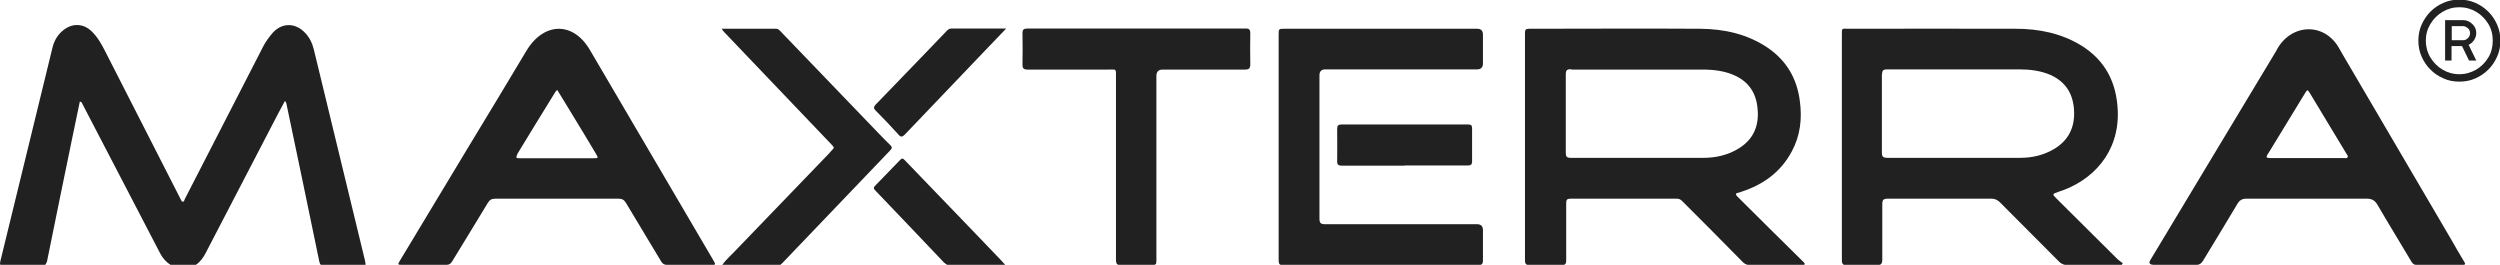
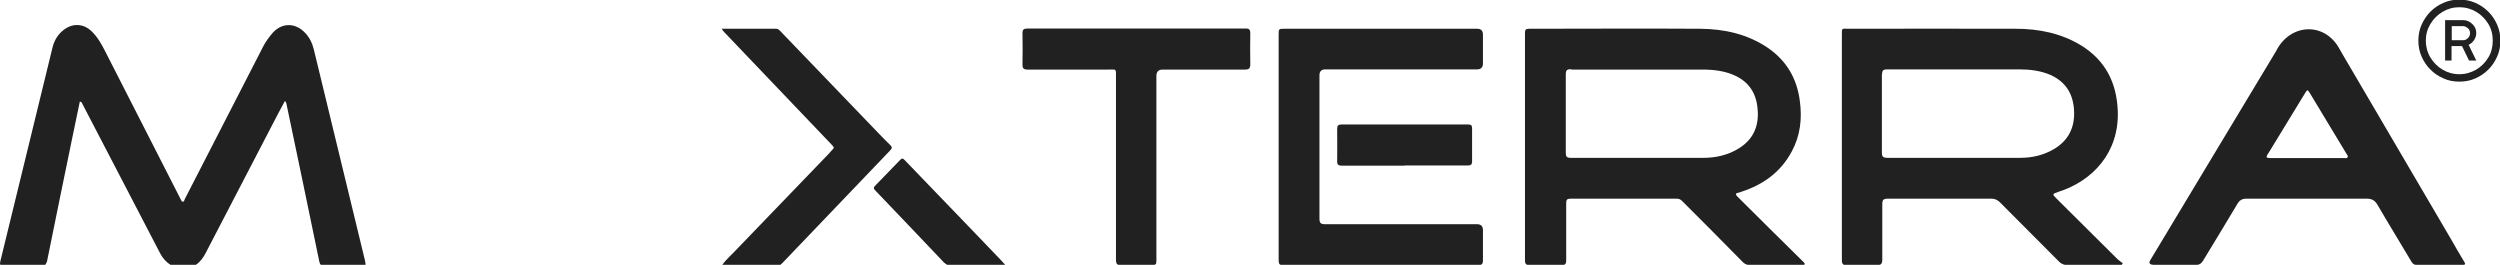
<svg xmlns="http://www.w3.org/2000/svg" width="236" height="25" viewBox="0 0 236 25" fill="none">
  <g clip-path="url(#clip0_2030_908)">
    <path d="M4.271 25C4.271 25 4.404 24.81 4.442 24.658C5.239 20.729 6.036 16.799 6.852 12.87C7.08 11.769 7.308 10.687 7.536 9.586C7.744 9.624 7.763 9.776 7.82 9.89C9.434 12.984 11.047 16.097 12.661 19.191C13.477 20.767 14.293 22.323 15.109 23.899C15.356 24.374 15.698 24.753 16.096 25H18.488C18.887 24.734 19.191 24.336 19.437 23.842C21.696 19.514 23.936 15.167 26.195 10.839C26.422 10.402 26.65 9.985 26.897 9.529C27.049 9.681 27.049 9.852 27.087 10.023C28.112 14.92 29.137 19.799 30.143 24.696C30.181 24.848 30.219 24.943 30.295 25H34.509C34.509 25 34.509 24.81 34.452 24.582C32.838 17.957 31.244 11.333 29.63 4.689C29.479 4.081 29.232 3.55 28.795 3.094C27.865 2.107 26.555 2.126 25.682 3.17C25.378 3.531 25.113 3.891 24.885 4.309C24.278 5.486 23.67 6.663 23.082 7.821C21.203 11.484 19.323 15.148 17.444 18.793C17.406 18.888 17.387 19.04 17.254 19.04C17.122 19.04 17.122 18.888 17.046 18.793C17.008 18.755 16.989 18.698 16.97 18.641C14.616 14.028 12.262 9.415 9.908 4.803C9.567 4.138 9.206 3.493 8.656 2.961C7.877 2.202 6.833 2.164 5.979 2.847C5.41 3.303 5.087 3.891 4.935 4.575C4.423 6.682 3.91 8.77 3.398 10.877C2.278 15.49 1.158 20.064 0.038 24.639C-7.05009e-05 24.81 -0.019 24.924 0.038 25H4.271Z" fill="#212121" />
    <path d="M174.044 25H177.441C177.631 24.943 177.688 24.791 177.688 24.506C177.688 22.76 177.688 21.014 177.688 19.286C177.688 18.85 177.802 18.755 178.22 18.755C181.484 18.755 184.73 18.755 187.995 18.755C188.318 18.755 188.546 18.869 188.773 19.077C190.615 20.938 192.475 22.798 194.335 24.658C194.506 24.848 194.696 24.943 194.923 25H200.295C200.295 25 200.352 24.905 200.39 24.848C200.219 24.715 200.03 24.601 199.897 24.468C197.98 22.57 196.081 20.672 194.164 18.774C193.709 18.318 193.709 18.318 194.316 18.109C197.543 17.084 200.087 14.389 199.916 10.421C199.802 7.783 198.739 5.695 196.461 4.29C194.563 3.132 192.456 2.714 190.254 2.714C184.996 2.696 179.738 2.714 174.499 2.714C173.835 2.714 173.873 2.601 173.873 3.36V18.869C173.873 20.767 173.873 22.665 173.873 24.563C173.873 24.829 173.93 24.962 174.119 25.019L174.044 25ZM177.669 7.024C177.669 6.644 177.783 6.549 178.144 6.549C180.289 6.549 182.433 6.549 184.597 6.549C186.59 6.549 188.584 6.549 190.577 6.549C191.602 6.549 192.627 6.663 193.576 7.08C195.094 7.764 195.759 8.998 195.797 10.592C195.835 12.092 195.227 13.269 193.936 14.047C192.93 14.655 191.829 14.901 190.672 14.901C186.496 14.901 182.339 14.901 178.163 14.901C177.783 14.901 177.65 14.806 177.65 14.408C177.65 11.94 177.65 9.472 177.65 6.986L177.669 7.024Z" fill="#212121" />
    <path d="M144.204 25H147.64C147.811 24.943 147.849 24.81 147.849 24.563C147.849 22.76 147.849 20.957 147.849 19.172C147.849 18.869 147.925 18.755 148.247 18.755C151.588 18.755 154.929 18.755 158.27 18.755C158.479 18.755 158.63 18.812 158.782 18.964C160.699 20.881 162.617 22.798 164.515 24.734C164.667 24.886 164.818 24.962 164.989 25H170.285C170.285 25 170.361 24.962 170.38 24.943C170.342 24.791 170.228 24.715 170.133 24.62C169.089 23.576 168.045 22.551 166.982 21.507C165.995 20.52 165.008 19.533 164.021 18.565C163.812 18.356 163.812 18.242 164.116 18.185C164.192 18.185 164.268 18.147 164.363 18.109C166.432 17.445 168.102 16.249 169.146 14.294C169.944 12.813 170.133 11.219 169.906 9.548C169.64 7.422 168.653 5.733 166.887 4.518C164.951 3.208 162.768 2.733 160.491 2.715C155.119 2.677 149.728 2.715 144.356 2.715C144.033 2.715 143.958 2.809 143.958 3.113C143.958 10.289 143.958 17.445 143.958 24.601C143.958 24.848 144.033 24.962 144.185 25H144.204ZM148.342 6.568C150.487 6.568 152.613 6.568 154.739 6.568C156.732 6.568 158.725 6.568 160.718 6.568C161.819 6.568 162.901 6.701 163.907 7.194C165.312 7.897 165.881 9.093 165.938 10.573C165.995 12.035 165.445 13.193 164.173 13.99C163.148 14.636 161.99 14.901 160.794 14.901C156.618 14.901 152.442 14.901 148.285 14.901C147.906 14.901 147.811 14.787 147.811 14.427C147.811 11.959 147.811 9.472 147.811 7.005C147.811 6.606 147.944 6.53 148.323 6.53L148.342 6.568Z" fill="#212121" />
-     <path d="M37.944 25C39.311 25 40.659 25 42.026 25H42.139C42.386 25 42.538 24.905 42.671 24.696C43.791 22.855 44.93 21.014 46.05 19.153C46.221 18.869 46.41 18.755 46.752 18.755C50.624 18.755 54.516 18.755 58.388 18.755C58.729 18.755 58.919 18.869 59.09 19.153C60.191 20.995 61.311 22.836 62.412 24.677C62.545 24.886 62.678 24.981 62.905 25H63.095C63.741 25 64.405 25 65.05 25H67.404C67.556 24.962 67.518 24.886 67.347 24.582C63.475 17.995 59.622 11.409 55.749 4.822C54.136 1.955 51.289 2.069 49.656 4.86C47.777 7.992 45.898 11.124 44 14.237C41.912 17.692 39.843 21.147 37.755 24.601C37.527 24.981 37.527 25 37.982 25H37.944ZM48.821 14.56C50.017 12.604 51.213 10.63 52.428 8.675C52.465 8.618 52.522 8.58 52.598 8.485C53.035 9.207 53.471 9.89 53.889 10.592C54.686 11.902 55.483 13.212 56.262 14.522C56.49 14.92 56.49 14.939 56.034 14.939C53.718 14.939 51.403 14.939 49.087 14.939C48.802 14.939 48.631 14.939 48.84 14.579L48.821 14.56Z" fill="#212121" />
    <path d="M203.2 25C203.883 25 204.585 25 205.269 25C205.895 25 206.521 25 207.148 25H207.413C207.66 24.981 207.812 24.848 207.964 24.62C209.065 22.798 210.185 20.976 211.267 19.153C211.419 18.907 211.684 18.755 211.988 18.755C215.803 18.755 219.6 18.755 223.415 18.755C223.928 18.755 224.193 18.926 224.44 19.343C225.465 21.109 226.547 22.855 227.591 24.62C227.705 24.81 227.819 25 228.104 25H232.602C232.735 24.962 232.735 24.867 232.602 24.677C232.166 23.975 231.767 23.254 231.349 22.532C227.914 16.686 224.497 10.839 221.061 4.992C220.985 4.86 220.909 4.727 220.834 4.594C219.429 2.031 216.164 2.202 214.854 4.841C212.747 8.352 210.64 11.845 208.533 15.338C206.673 18.413 204.832 21.488 202.972 24.582C202.839 24.81 202.934 24.981 203.2 24.981V25ZM214.076 14.56C215.253 12.642 216.411 10.725 217.588 8.808C217.815 8.428 217.834 8.447 218.062 8.808C219.201 10.706 220.359 12.604 221.498 14.503C221.555 14.598 221.688 14.711 221.612 14.844C221.536 14.977 221.384 14.92 221.27 14.92C220.112 14.92 218.935 14.92 217.777 14.92C216.62 14.92 215.443 14.92 214.285 14.92C213.943 14.92 213.886 14.844 214.076 14.541V14.56Z" fill="#212121" />
    <path d="M120.933 25H139.762C139.933 24.962 139.99 24.829 139.99 24.582C139.99 23.633 139.99 22.665 139.99 21.716C139.99 21.355 139.8 21.166 139.44 21.166C134.656 21.166 129.892 21.166 125.109 21.166C124.691 21.166 124.558 21.071 124.558 20.634C124.558 16.116 124.558 11.617 124.558 7.099C124.558 6.739 124.748 6.549 125.109 6.549H139.44C139.8 6.549 139.99 6.359 139.99 5.998V3.265C139.99 2.885 139.8 2.715 139.44 2.715H121.274C120.705 2.715 120.705 2.715 120.705 3.284V13.857C120.705 17.407 120.705 20.976 120.705 24.525C120.705 24.791 120.724 24.962 120.952 25.019L120.933 25Z" fill="#212121" />
    <path d="M96.959 6.568C99.502 6.568 102.046 6.568 104.589 6.568C105.424 6.568 105.348 6.435 105.348 7.327C105.348 13.06 105.348 18.793 105.348 24.525C105.348 24.81 105.405 24.962 105.595 25H108.955C109.164 24.962 109.164 24.848 109.164 24.45V7.175C109.164 6.777 109.354 6.568 109.752 6.568C112.334 6.568 114.915 6.568 117.516 6.568C117.933 6.568 118.028 6.435 118.028 6.036C118.009 5.087 118.009 4.119 118.028 3.17C118.028 2.771 117.914 2.677 117.535 2.696C114.137 2.696 110.739 2.696 107.342 2.696C103.944 2.696 100.432 2.696 96.978 2.696C96.636 2.696 96.522 2.79 96.522 3.151C96.541 4.138 96.541 5.125 96.522 6.093C96.522 6.454 96.636 6.568 96.996 6.568H96.959Z" fill="#212121" />
    <path d="M78.319 13.459C78.888 14.047 78.774 13.876 78.338 14.389C78.338 14.389 78.319 14.408 78.319 14.427C75.32 17.54 72.32 20.653 69.321 23.766C68.942 24.165 68.524 24.525 68.182 25H73.668C73.668 25 73.801 24.886 73.877 24.81C75.699 22.893 77.54 20.976 79.382 19.058C80.938 17.426 82.476 15.812 84.032 14.199C84.222 14.009 84.241 13.876 84.032 13.686C83.748 13.421 83.482 13.136 83.197 12.851C80.008 9.548 76.838 6.226 73.649 2.923C73.535 2.809 73.44 2.715 73.269 2.715C71.58 2.715 69.91 2.715 68.126 2.715C68.22 2.847 68.277 2.923 68.315 2.98C71.656 6.473 74.978 9.966 78.319 13.459Z" fill="#212121" />
    <path d="M132.606 15.642C130.632 15.642 128.677 15.642 126.703 15.642C126.342 15.642 126.21 15.547 126.229 15.167C126.248 14.18 126.229 13.174 126.229 12.168C126.229 11.864 126.323 11.75 126.646 11.75C130.632 11.75 134.618 11.75 138.605 11.75C138.87 11.75 138.965 11.845 138.965 12.111C138.965 13.155 138.965 14.18 138.965 15.224C138.965 15.547 138.832 15.623 138.548 15.623C136.574 15.623 134.581 15.623 132.606 15.623V15.642Z" fill="#212121" />
    <path d="M89.157 24.81C89.157 24.81 89.328 24.962 89.423 25H94.871C94.871 25 94.871 25 94.89 25C94.757 24.867 94.662 24.734 94.548 24.62C93.656 23.69 92.783 22.779 91.891 21.849C89.727 19.609 87.563 17.369 85.399 15.11C85.228 14.939 85.133 14.92 84.962 15.11C84.184 15.926 83.387 16.743 82.589 17.559C82.457 17.711 82.457 17.787 82.589 17.939C84.791 20.235 86.974 22.532 89.157 24.829V24.81Z" fill="#212121" />
-     <path d="M94.966 2.715C94.168 3.531 93.466 4.29 92.745 5.03C90.296 7.593 87.867 10.137 85.418 12.699C85.171 12.946 85.038 12.965 84.81 12.699C84.108 11.921 83.406 11.181 82.665 10.44C82.438 10.213 82.476 10.08 82.665 9.871C84.108 8.39 85.551 6.891 86.993 5.391C87.772 4.575 88.55 3.778 89.328 2.961C89.461 2.828 89.575 2.696 89.784 2.696C91.473 2.696 93.143 2.696 94.947 2.696L94.966 2.715Z" fill="#212121" />
    <path d="M232.165 7.707C231.634 7.707 231.121 7.612 230.666 7.403C230.191 7.194 229.793 6.929 229.432 6.568C229.071 6.207 228.806 5.809 228.597 5.334C228.388 4.86 228.293 4.366 228.293 3.834C228.293 3.303 228.388 2.809 228.597 2.335C228.806 1.879 229.071 1.462 229.432 1.101C229.793 0.74 230.191 0.475 230.666 0.266C231.14 0.057 231.634 -0.038 232.165 -0.038C232.697 -0.038 233.191 0.057 233.665 0.266C234.14 0.475 234.538 0.74 234.899 1.101C235.26 1.462 235.525 1.86 235.734 2.335C235.943 2.809 236.038 3.303 236.038 3.834C236.038 4.366 235.943 4.879 235.734 5.334C235.525 5.809 235.26 6.207 234.899 6.568C234.538 6.929 234.14 7.194 233.665 7.403C233.209 7.612 232.697 7.707 232.165 7.707ZM232.165 7.005C232.754 7.005 233.266 6.853 233.76 6.568C234.235 6.283 234.614 5.904 234.899 5.429C235.184 4.954 235.316 4.423 235.316 3.834C235.316 3.246 235.184 2.733 234.899 2.259C234.614 1.784 234.235 1.405 233.76 1.12C233.285 0.835 232.754 0.683 232.165 0.683C231.577 0.683 231.046 0.835 230.571 1.12C230.096 1.405 229.717 1.784 229.432 2.259C229.147 2.733 228.996 3.265 228.996 3.834C228.996 4.404 229.147 4.954 229.432 5.429C229.717 5.904 230.096 6.283 230.571 6.568C231.046 6.853 231.577 7.005 232.165 7.005ZM230.818 5.714V1.898H232.507C232.83 1.898 233.115 2.012 233.38 2.259C233.646 2.506 233.76 2.79 233.76 3.113C233.76 3.322 233.703 3.55 233.57 3.759C233.437 3.967 233.266 4.119 233.039 4.233L233.76 5.714H233.077L232.412 4.347H231.425V5.714H230.837H230.818ZM231.425 3.797H232.507C232.678 3.797 232.83 3.74 232.963 3.607C233.096 3.474 233.172 3.322 233.172 3.132C233.172 2.923 233.096 2.771 232.963 2.658C232.811 2.544 232.678 2.468 232.526 2.468H231.444V3.797H231.425Z" fill="#212121" />
  </g>
  <defs>
    <clipPath id="clip0_2030_908">
      <rect width="236" height="25" fill="white" />
    </clipPath>
  </defs>
</svg>